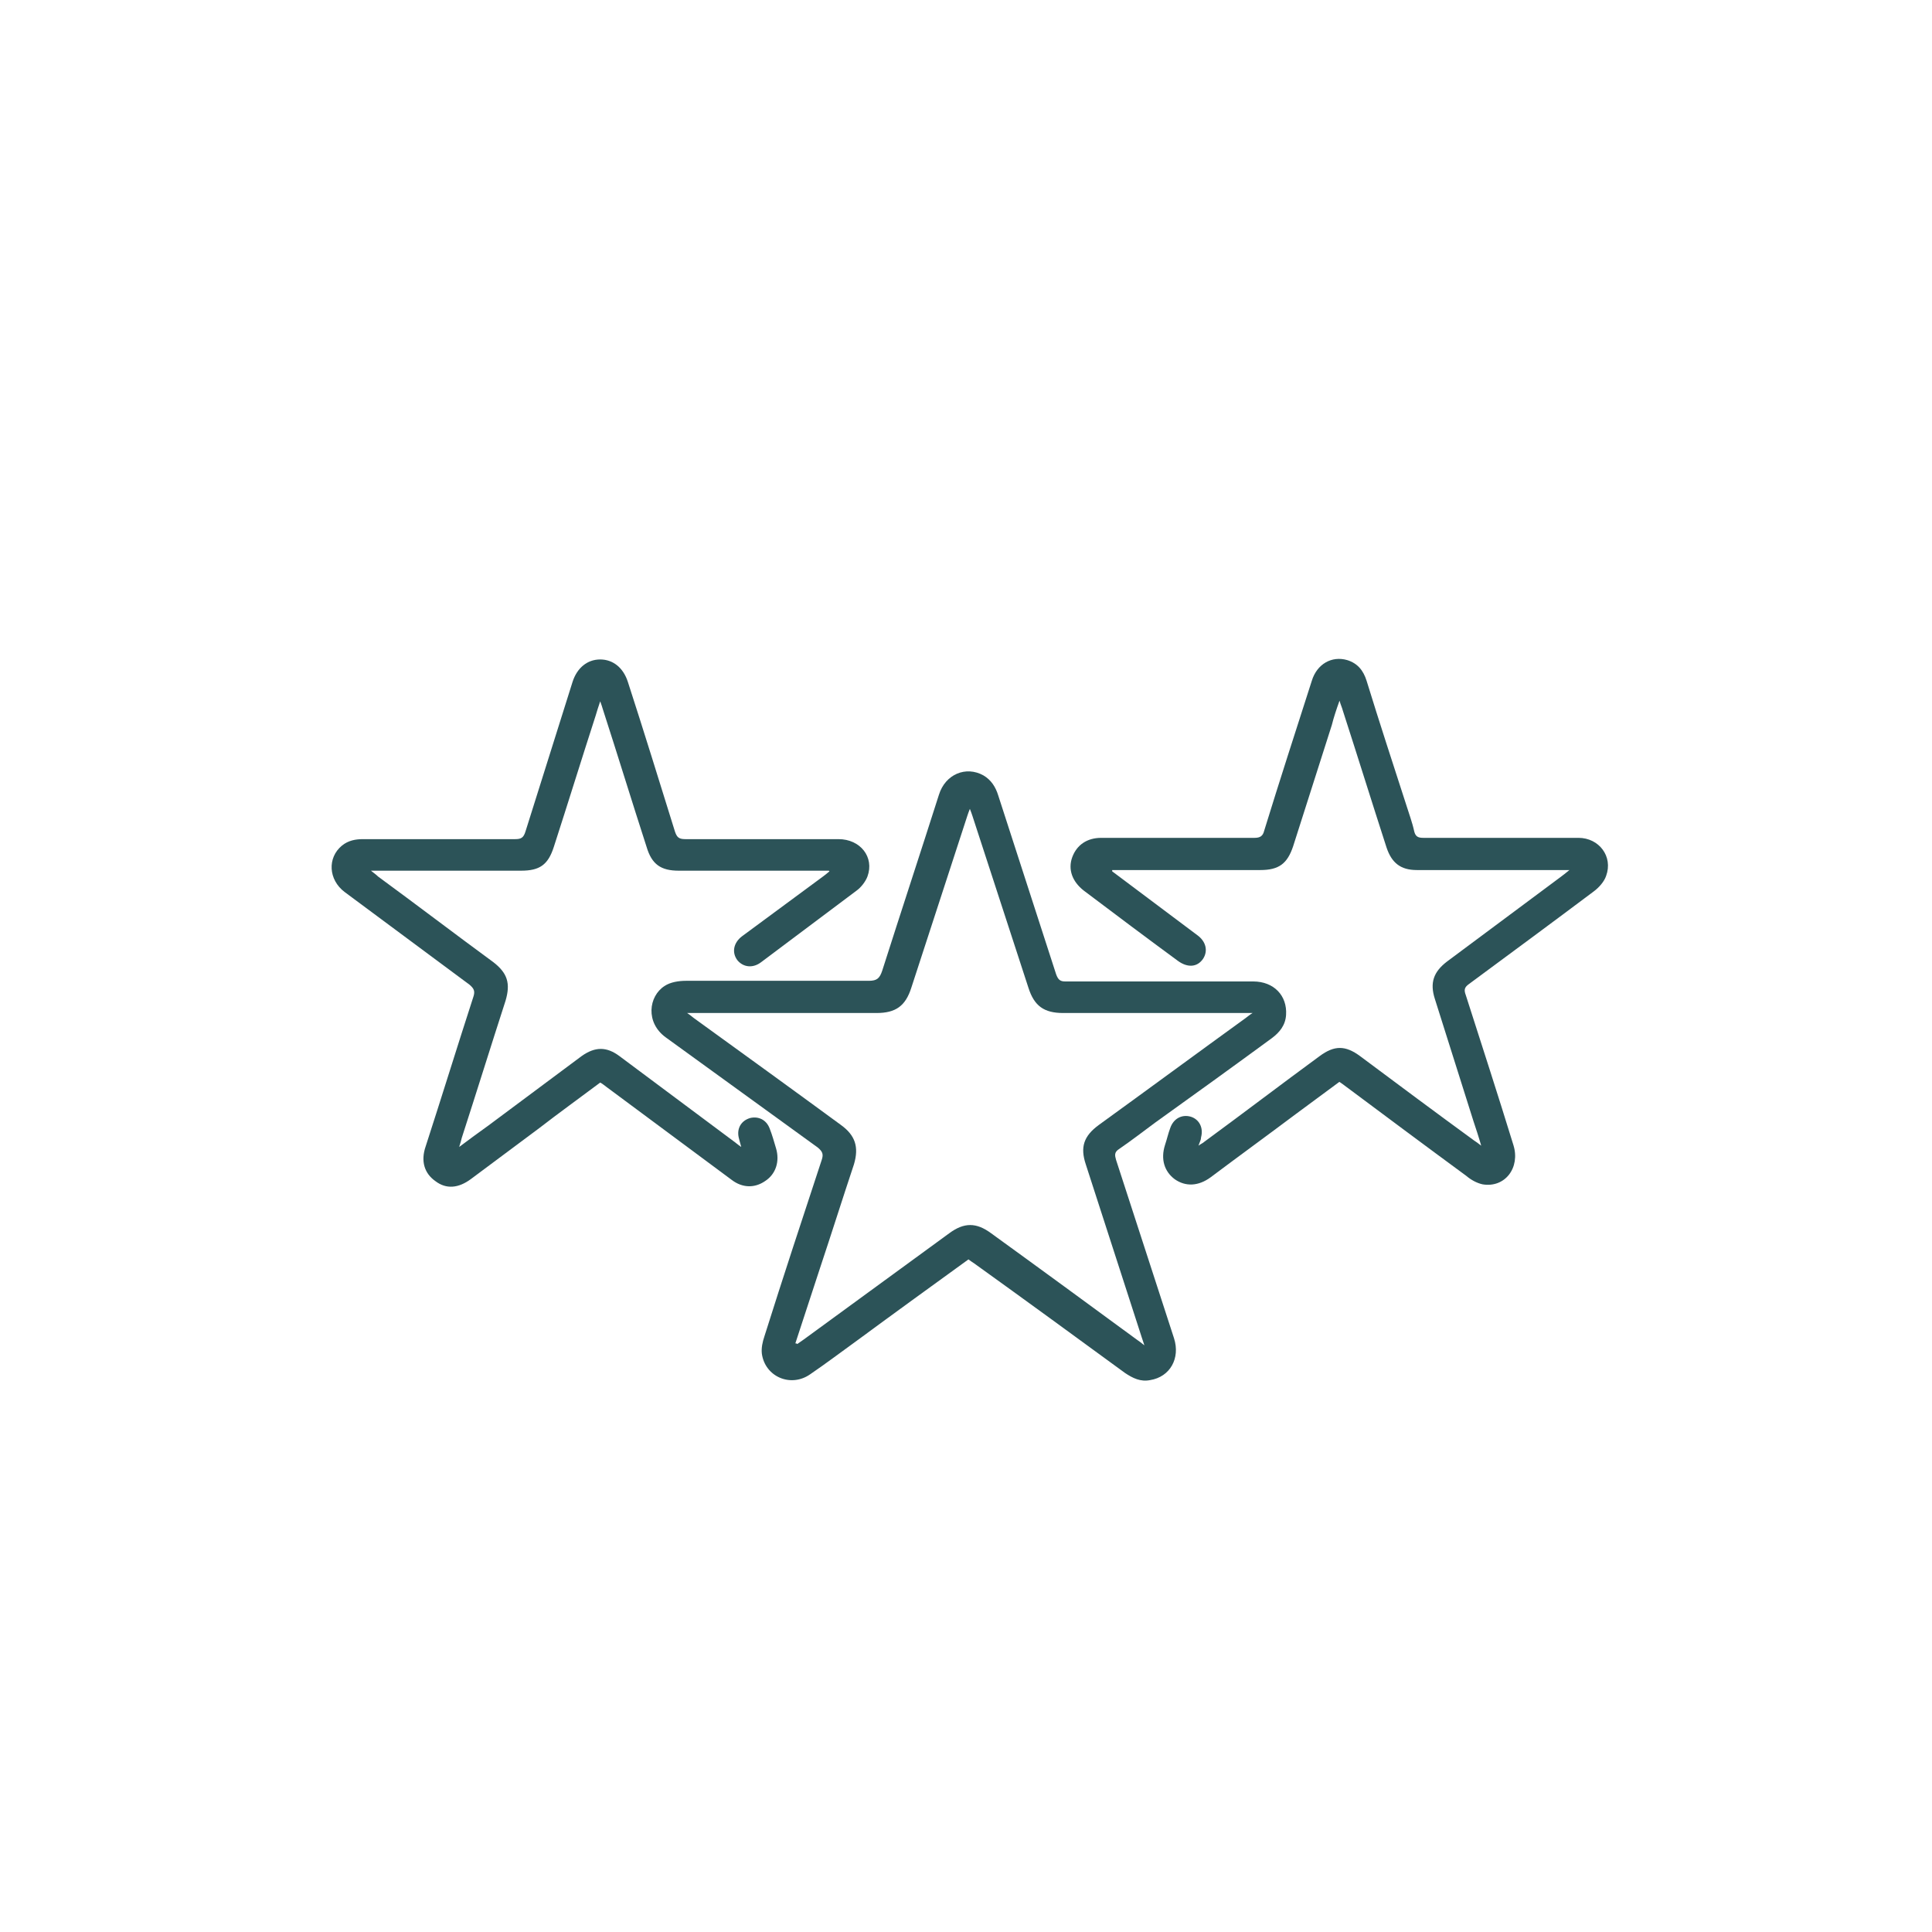
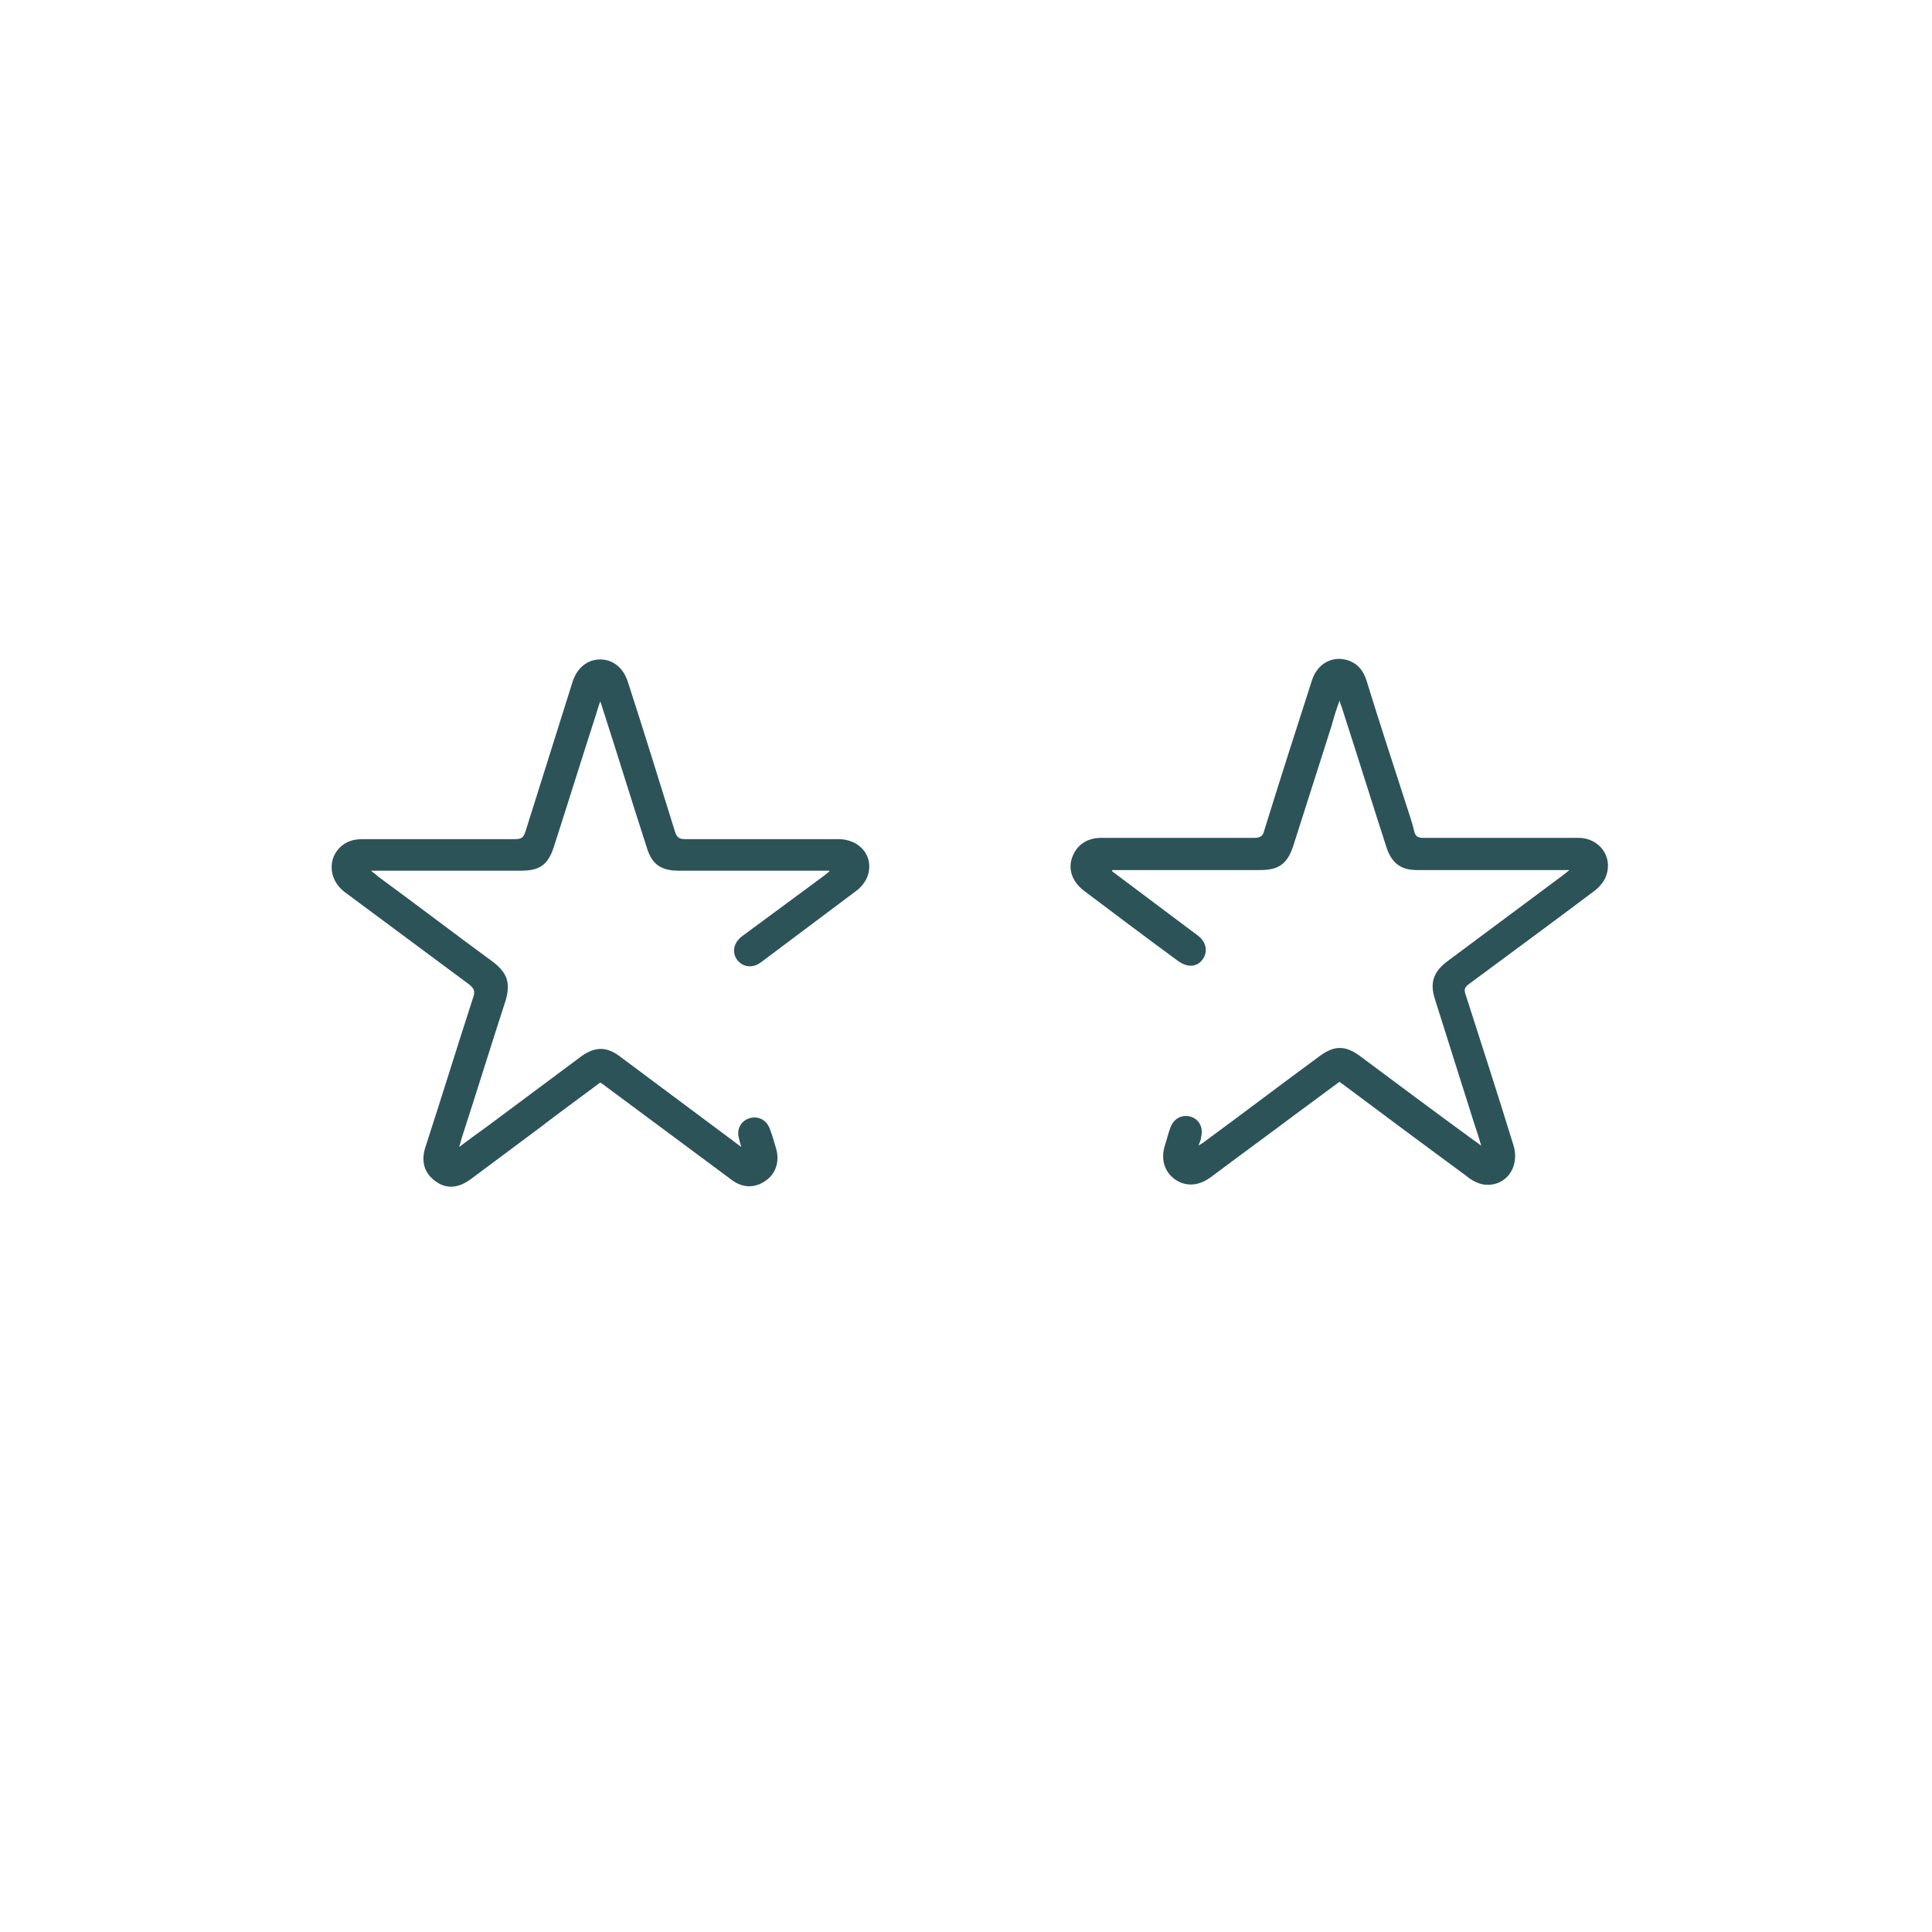
<svg xmlns="http://www.w3.org/2000/svg" id="Layer_1" data-name="Layer 1" viewBox="0 0 300 300">
  <defs>
    <style>      .cls-1 {        fill: #2c5358;        stroke-width: 0px;      }    </style>
  </defs>
-   <path class="cls-1" d="M150.6,195.4c-5.8,4.2-11.6,8.4-17.3,12.6-2.5,1.8-5,3.7-7.5,5.4-3,2.1-7,.4-7.5-3.2-.1-.9.1-1.8.4-2.7,2.9-9.2,5.9-18.3,8.9-27.4.3-.9.1-1.3-.6-1.9-7.9-5.7-15.7-11.4-23.6-17.1-3.2-2.3-2.7-6.4-.2-8,.9-.6,2.2-.8,3.3-.8,9.5,0,19,0,28.4,0,1.3,0,1.7-.4,2.1-1.6,2.9-9.1,5.9-18.2,8.8-27.3,1-3.2,4.2-4.5,6.9-3,1.2.7,1.9,1.8,2.3,3.1,3,9.3,6,18.5,9,27.8.3.8.6,1.1,1.4,1.1,9.7,0,19.5,0,29.2,0,3.2,0,5.3,2.2,5.1,5.2-.1,1.6-1,2.7-2.2,3.6-6,4.4-12.1,8.8-18.1,13.1-1.9,1.4-3.7,2.8-5.6,4.1-.8.5-.7,1-.5,1.7,3,9.2,6,18.5,9,27.7,1,3.1-.6,6-3.7,6.5-1.5.3-2.7-.3-3.9-1.1-7.8-5.7-15.6-11.4-23.4-17-.3-.2-.6-.4-1-.7ZM123.6,208.6c0,0,.1,0,.2.1.3-.2.7-.5,1-.7,7.5-5.5,15.1-11,22.6-16.5,2.3-1.7,4.2-1.7,6.5,0,7.6,5.5,15.1,11,22.6,16.5.3.2.7.5,1.2.9-.2-.6-.3-.9-.4-1.2-2.9-9-5.8-17.9-8.7-26.9-.9-2.7-.3-4.4,2-6.1,7.6-5.5,15.2-11.1,22.8-16.6.3-.2.6-.5,1.1-.8-.7,0-1.1,0-1.5,0-9.3,0-18.6,0-27.9,0-3,0-4.5-1.1-5.4-3.9-2.9-8.9-5.8-17.8-8.7-26.7-.1-.3-.2-.6-.4-1.1-.2.5-.3.8-.4,1.1-2.9,8.9-5.8,17.8-8.7,26.7-.9,2.8-2.4,3.9-5.4,3.9-9.3,0-18.7,0-28,0-.4,0-.8,0-1.4,0,.6.4.9.7,1.2.9,7.6,5.5,15.2,11,22.7,16.5,2.2,1.6,2.8,3.4,2,6.1-1.8,5.4-3.5,10.8-5.3,16.2-1.3,3.9-2.5,7.7-3.8,11.6Z" />
  <path class="cls-1" d="M128.7,135.2c-.7,0-1.1,0-1.5,0-7.3,0-14.6,0-21.8,0-2.8,0-4.2-1-5-3.7-2.3-7.1-4.5-14.3-6.8-21.4-.1-.3-.2-.7-.4-1.2-.3.9-.5,1.5-.7,2.2-2.2,6.8-4.3,13.6-6.5,20.4-.9,2.8-2.2,3.7-5.1,3.7-7.3,0-14.6,0-21.9,0-.4,0-.7,0-1.4,0,.5.4.8.6,1.1.9,6,4.4,11.9,8.9,17.9,13.3,2.2,1.7,2.7,3.3,1.9,6-2.3,7.1-4.5,14.2-6.8,21.3-.1.4-.2.8-.4,1.4,1.6-1.2,3.1-2.3,4.5-3.3,4.8-3.6,9.7-7.2,14.5-10.8,2.1-1.5,3.9-1.5,5.9,0,5.9,4.4,11.8,8.8,17.7,13.2.3.2.6.5,1.2.9-.2-.7-.3-1.1-.4-1.5-.3-1.4.4-2.6,1.8-3,1.3-.3,2.5.3,3,1.6.4,1,.7,2.1,1,3.1.6,2,0,4-1.7,5.1-1.6,1.1-3.5,1.1-5.2-.2-6.5-4.8-12.9-9.6-19.4-14.4-.3-.2-.6-.5-1-.7-3.2,2.4-6.4,4.7-9.5,7.1-3.5,2.6-7.1,5.3-10.6,7.9-1.9,1.4-3.8,1.6-5.5.3-1.7-1.2-2.3-3.1-1.5-5.4,2.5-7.7,4.9-15.5,7.4-23.2.3-.9.1-1.3-.6-1.9-6.5-4.8-12.9-9.6-19.4-14.4-2.5-1.9-2.7-5.3-.4-7.2,1-.8,2.1-1,3.3-1,7.9,0,15.7,0,23.6,0,.9,0,1.3-.2,1.6-1.2,2.4-7.7,4.9-15.5,7.3-23.2.7-2.2,2.3-3.5,4.3-3.5,2,0,3.6,1.3,4.3,3.5,2.5,7.7,4.9,15.5,7.3,23.2.3.9.6,1.2,1.6,1.2,7.9,0,15.9,0,23.8,0,3.4,0,5.6,2.8,4.5,5.8-.3.8-1,1.7-1.7,2.2-4.9,3.7-9.9,7.4-14.8,11.1-1.3,1-2.8.8-3.7-.3-.9-1.2-.6-2.7.7-3.7,4.2-3.1,8.4-6.2,12.6-9.3.3-.2.5-.4,1-.8Z" />
  <path class="cls-1" d="M208.1,167.9c-2.3,1.7-4.6,3.4-6.9,5.1-4.4,3.3-8.8,6.5-13.2,9.8-1.9,1.4-3.9,1.5-5.6.3-1.6-1.2-2.2-3.1-1.5-5.3.3-.9.5-1.8.8-2.6.5-1.5,1.8-2.2,3.2-1.8,1.3.4,2,1.7,1.6,3.2,0,.4-.2.7-.4,1.3.4-.3.7-.4.9-.6,6-4.4,11.9-8.9,17.9-13.3,2.3-1.7,4-1.7,6.3,0,5.9,4.4,11.8,8.8,17.7,13.1.3.2.6.4,1.1.8-.4-1.4-.8-2.6-1.2-3.8-2-6.3-4-12.7-6-19-.8-2.5-.2-4.2,1.9-5.8,5.9-4.4,11.7-8.7,17.6-13.1.4-.3.8-.6,1.4-1.1-.7,0-1.1,0-1.5,0-7.4,0-14.8,0-22.2,0-2.5,0-3.9-1.1-4.7-3.5-2.3-7.1-4.5-14.2-6.8-21.3-.1-.4-.3-.8-.5-1.5-.5,1.4-.9,2.6-1.2,3.8-2,6.3-4,12.5-6,18.8-.9,2.7-2.2,3.7-5.1,3.7-7.2,0-14.5,0-21.7,0h-1.3c0,0,0,.1,0,.2,1.9,1.4,3.7,2.8,5.6,4.2,2.5,1.9,5.1,3.8,7.6,5.7,1.4,1,1.7,2.5.9,3.7-.9,1.3-2.4,1.4-3.9.3-4.9-3.6-9.7-7.2-14.6-10.9-1.8-1.4-2.5-3.3-1.8-5.2.7-1.9,2.3-3,4.5-3,7.9,0,15.9,0,23.8,0,.9,0,1.3-.3,1.5-1.1,2.4-7.8,4.9-15.5,7.4-23.3.8-2.6,3.1-3.9,5.5-3.2,1.6.5,2.5,1.6,3,3.2,2,6.5,4.1,12.9,6.2,19.4.4,1.3.9,2.6,1.2,4,.2.8.6,1,1.4,1,8,0,16.1,0,24.1,0,3.2,0,5.4,2.9,4.3,5.9-.3.9-1.1,1.8-1.9,2.4-6.4,4.8-12.9,9.6-19.4,14.4-.7.5-.8.9-.5,1.7,2.5,7.8,5,15.5,7.4,23.3,1.1,3.5-1.3,6.7-4.8,6.1-.9-.2-1.8-.7-2.5-1.3-6.4-4.7-12.7-9.4-19-14.1-.3-.2-.5-.4-.9-.6Z" />
</svg>